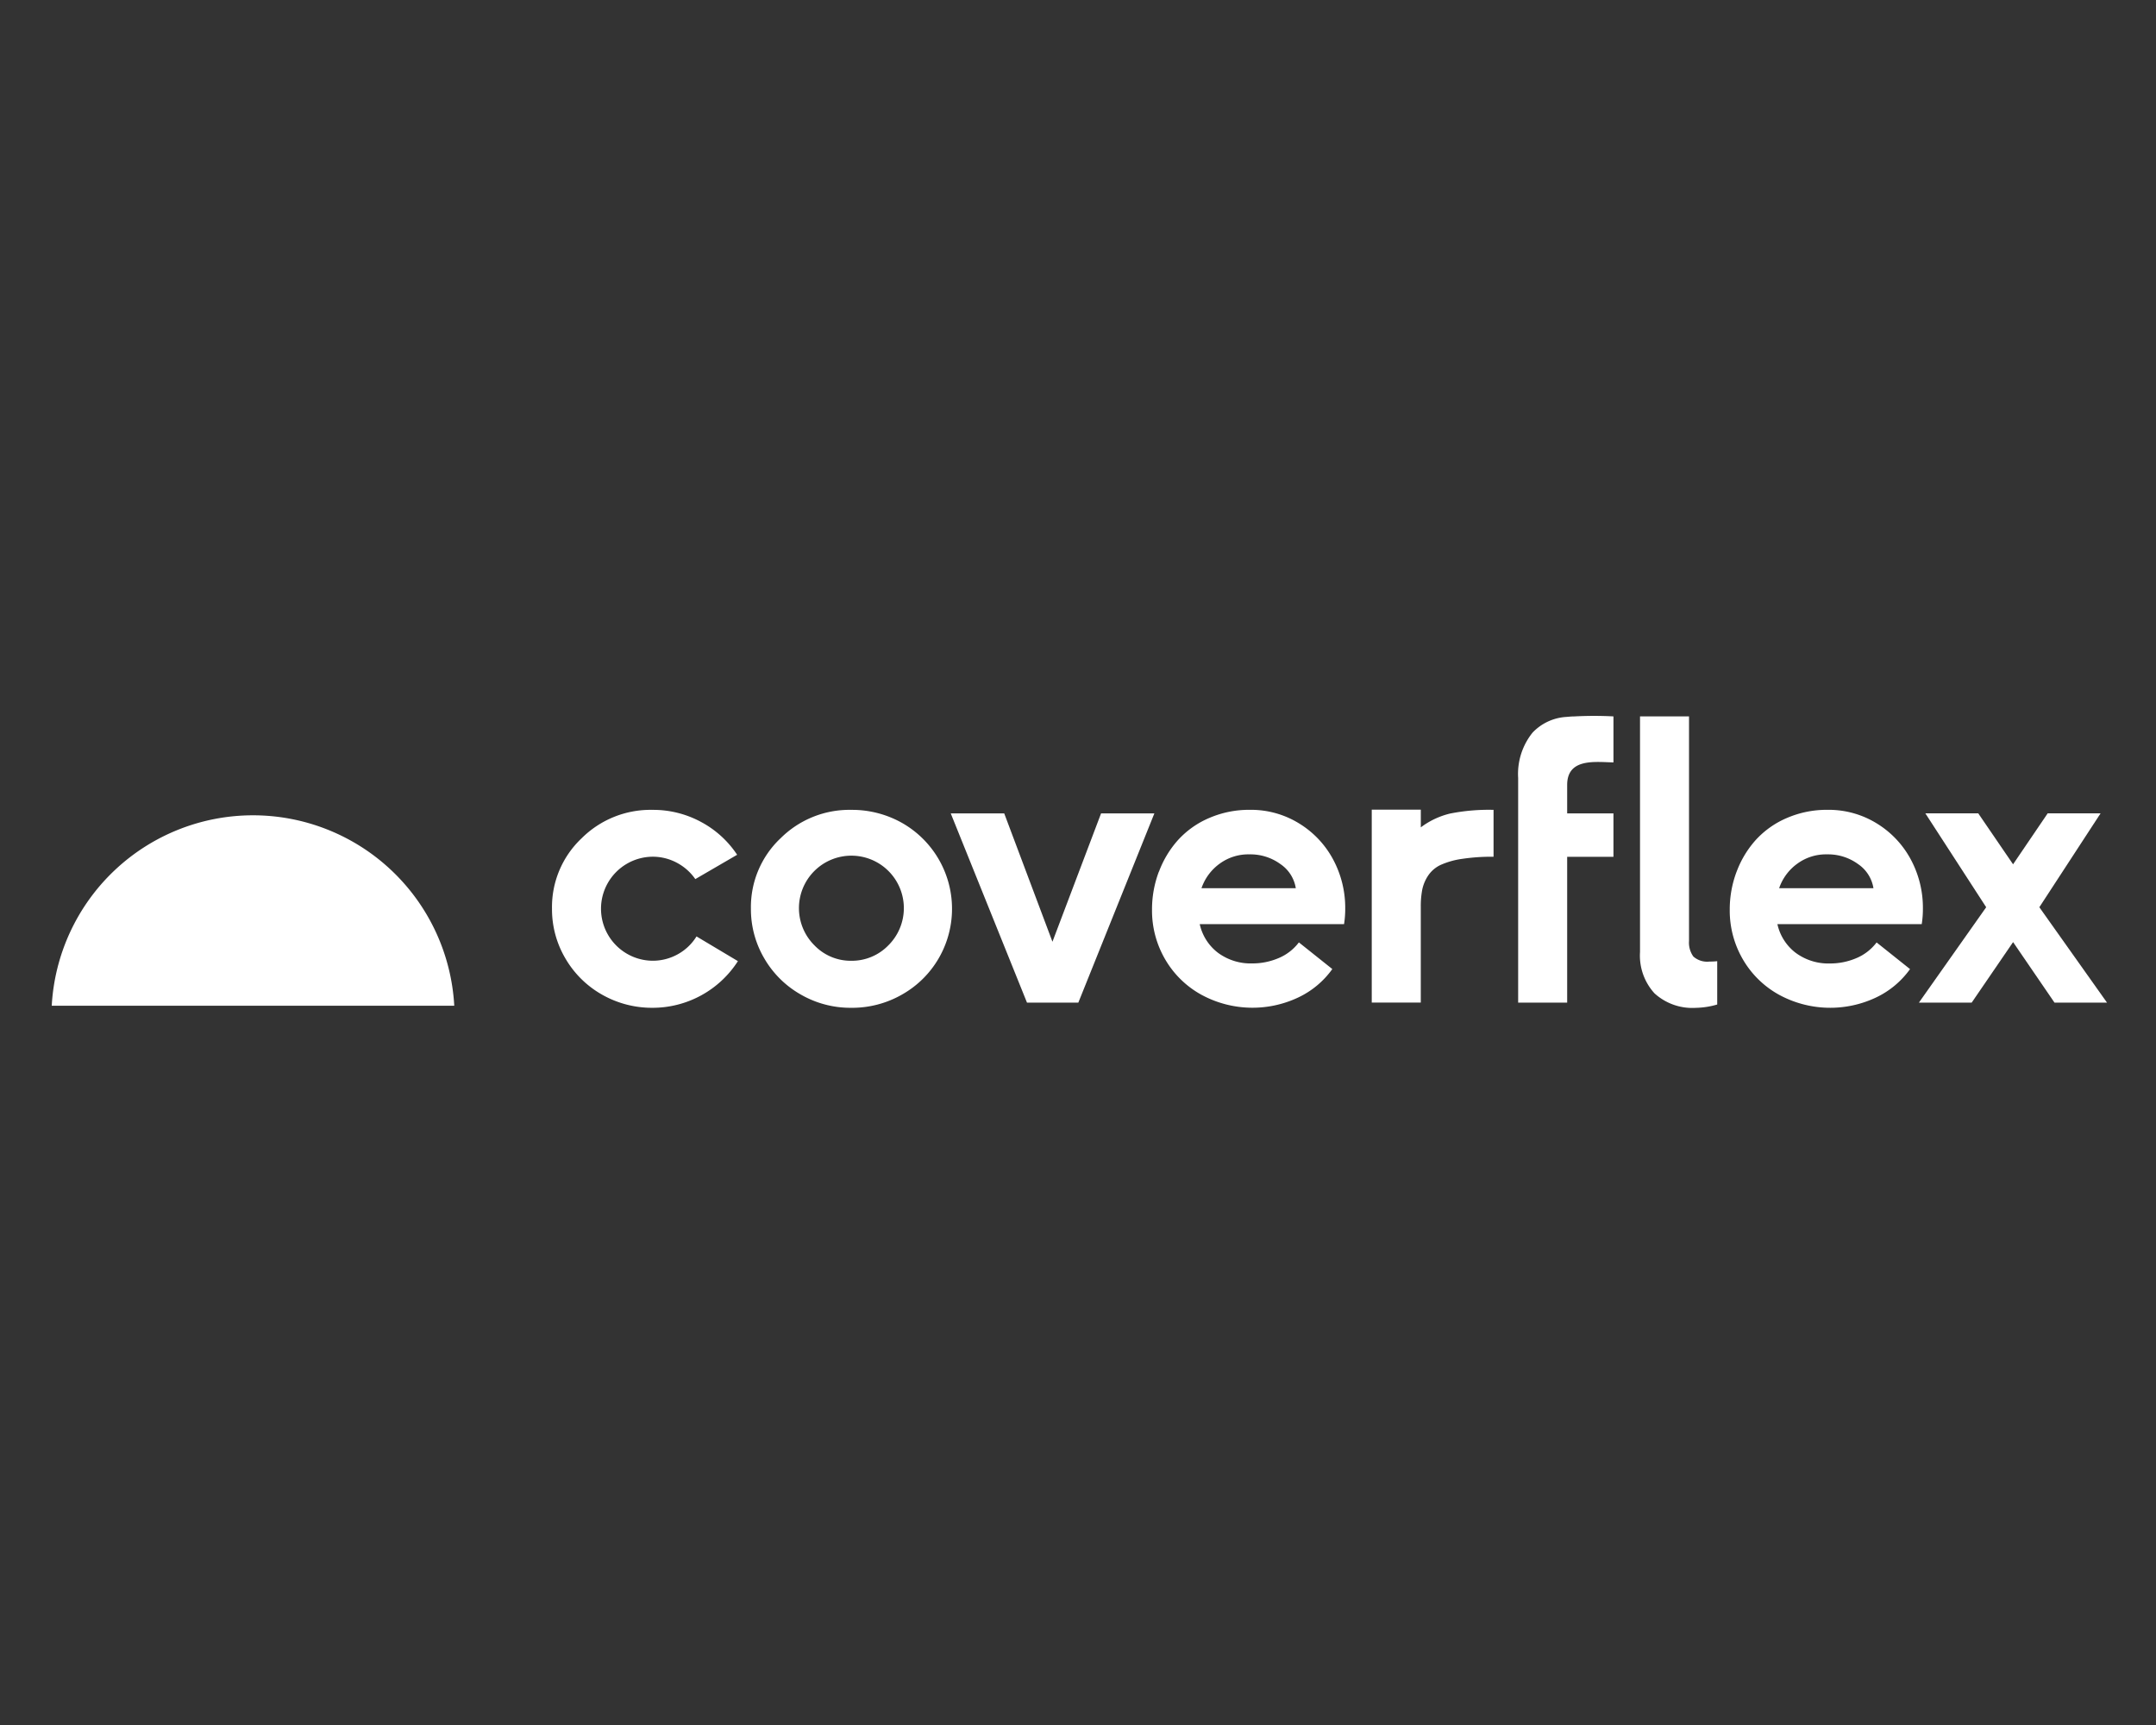
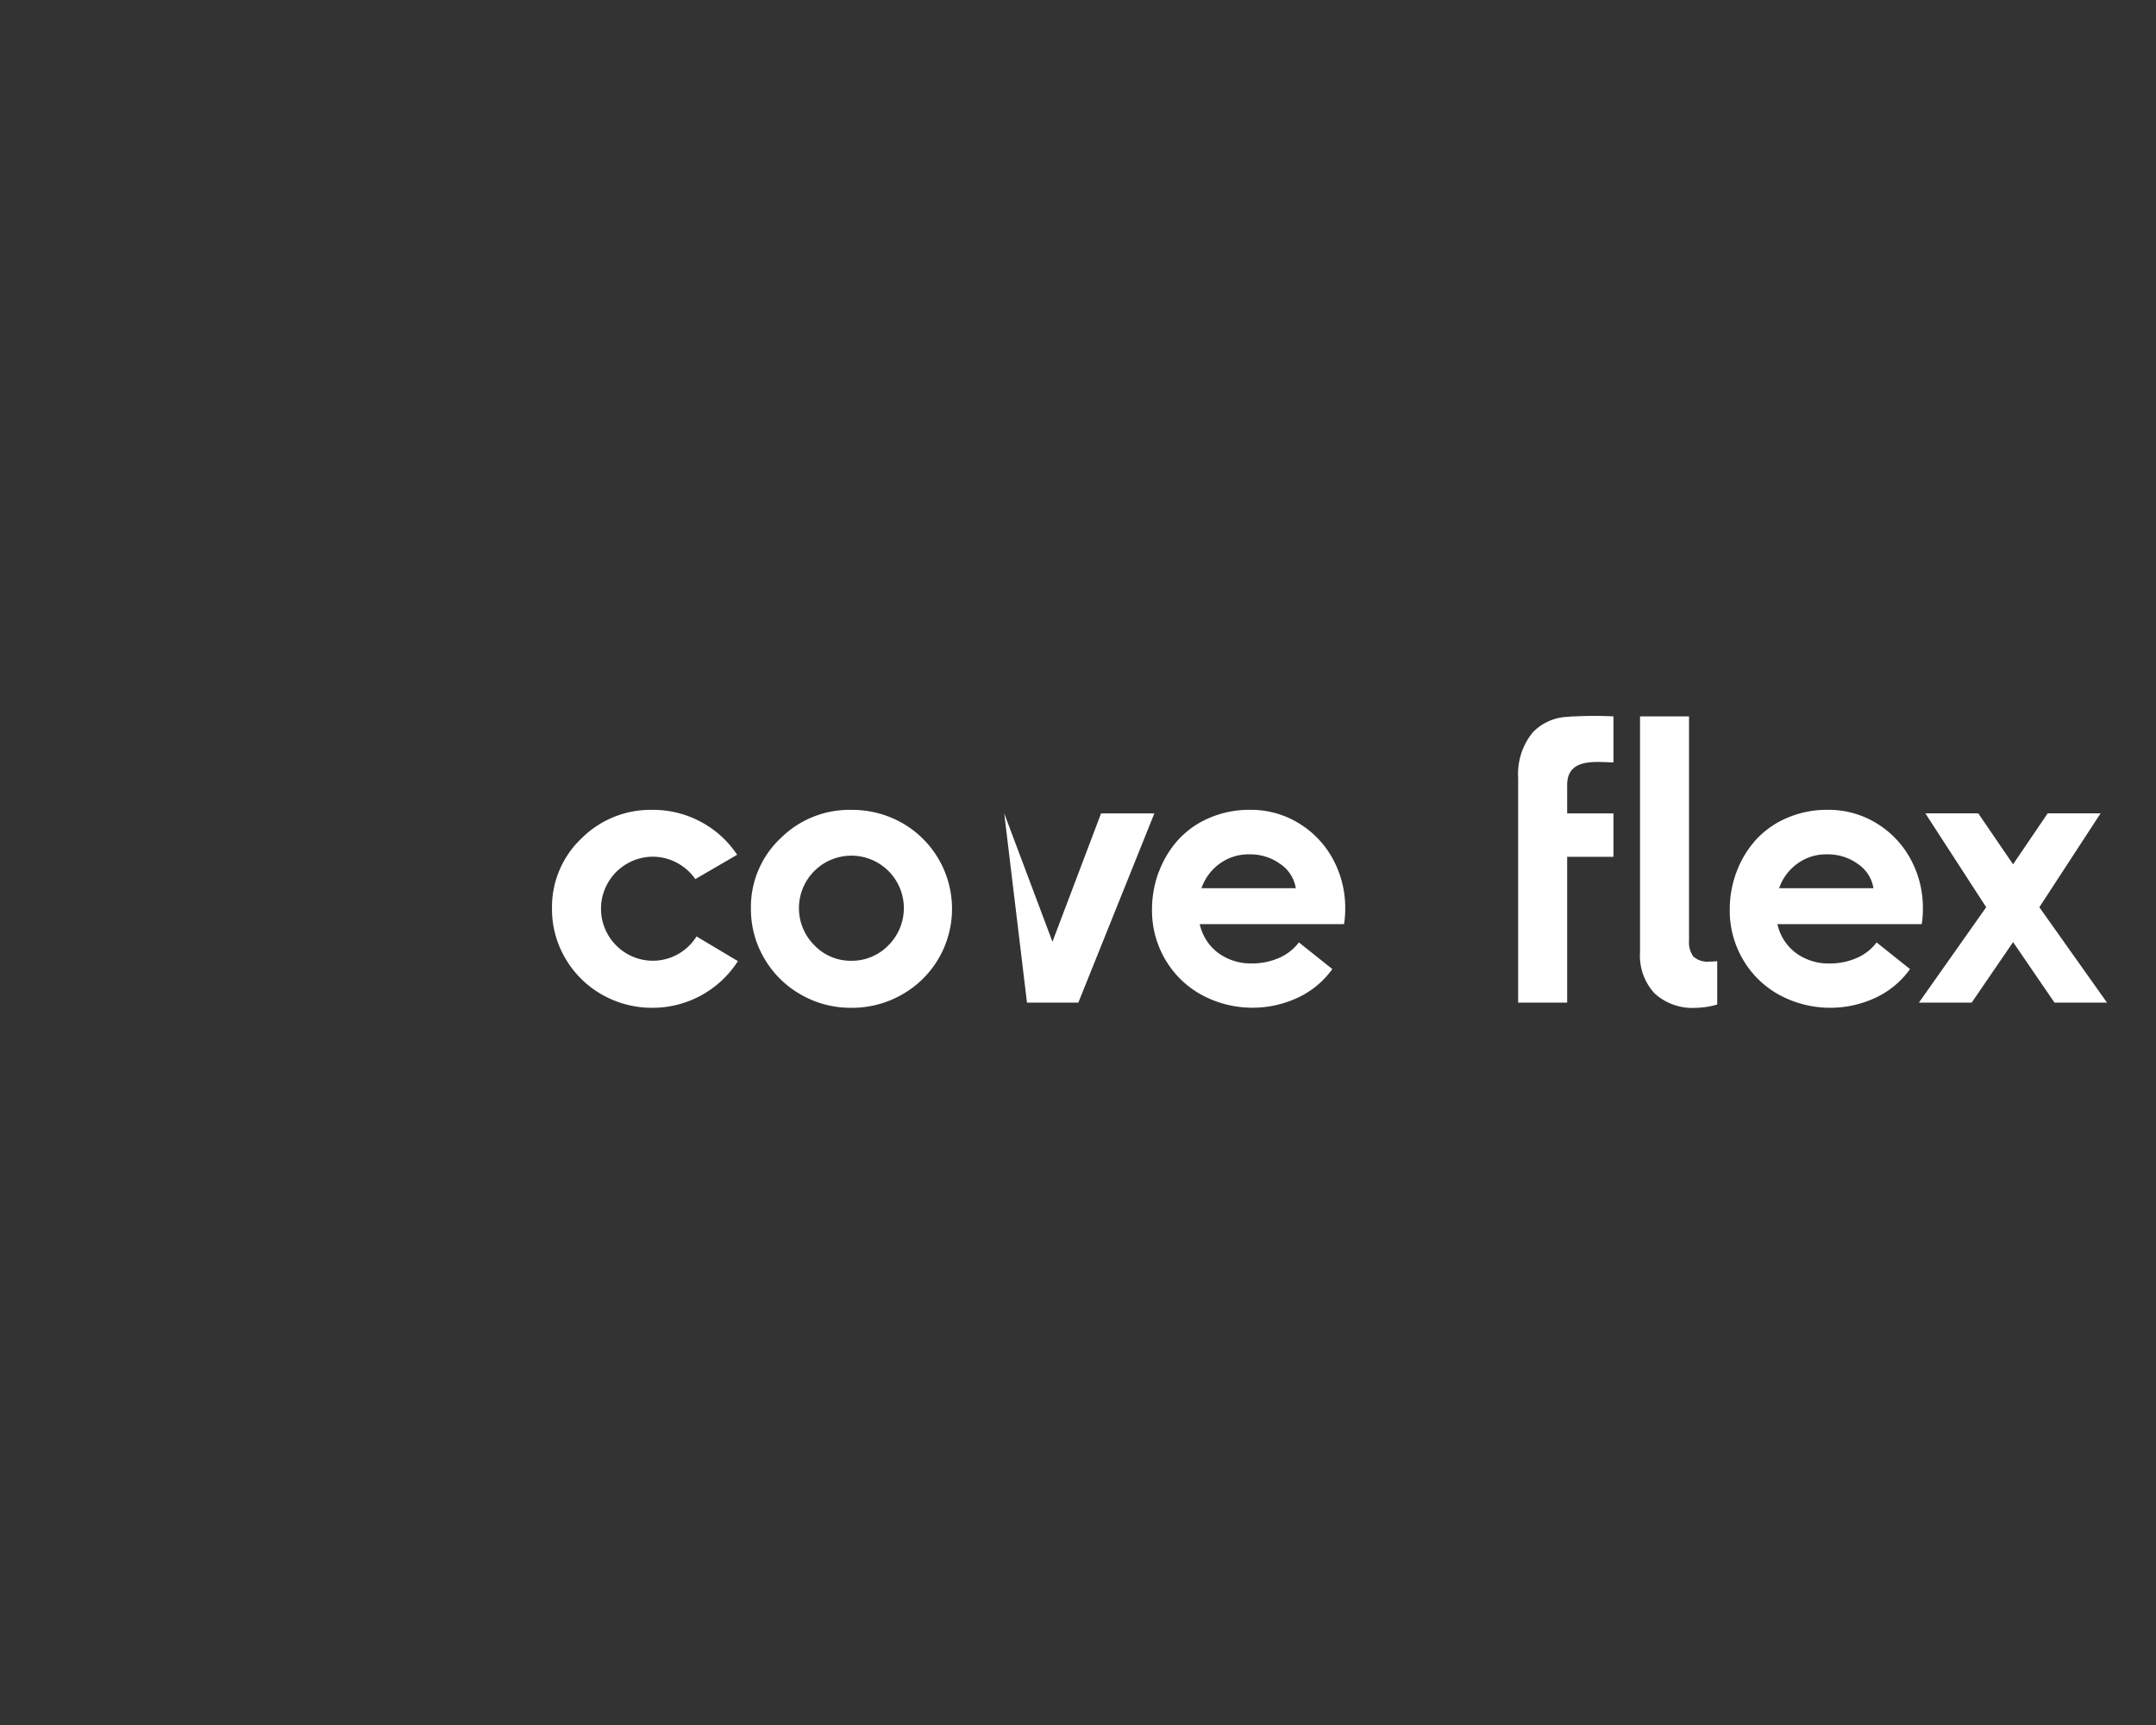
<svg xmlns="http://www.w3.org/2000/svg" width="250" height="200" viewBox="0 0 250 200">
  <rect x="0" y="0" width="250" height="200" fill="#333333" stroke="none" />
  <defs>      </defs>
  <g id="Web_1920_7">
    <g id="Bianco" transform="translate(6 82.995)">
      <g id="coverflex" transform="translate(0 0.005)">
-         <path id="Tracciato_42" d="M46.674,70.45A23.373,23.373,0,0,0,0,70.45Z" transform="translate(0 -36.846)" fill="#fff" fill-rule="evenodd" />
        <path id="Tracciato_43" d="M817.261,52.889a11.493,11.493,0,0,1,2.245-3.7,10.394,10.394,0,0,1,3.6-2.526,11.658,11.658,0,0,1,4.7-.937,10.607,10.607,0,0,1,5.705,1.578,10.954,10.954,0,0,1,3.946,4.182,11.853,11.853,0,0,1,1.4,5.693,11.246,11.246,0,0,1-.136,1.8H821.986A5.714,5.714,0,0,0,824.1,62.3a6.37,6.37,0,0,0,4,1.239,7.668,7.668,0,0,0,3.022-.61,5.688,5.688,0,0,0,2.366-1.828l3.877,3.091a10.211,10.211,0,0,1-3.946,3.294,12.414,12.414,0,0,1-11.208-.3,10.968,10.968,0,0,1-4.216-4.1,11.2,11.2,0,0,1-1.535-5.772,12.361,12.361,0,0,1,.8-4.43h0Zm15.862,1.928a4.167,4.167,0,0,0-1.783-2.8,5.892,5.892,0,0,0-3.584-1.127,5.628,5.628,0,0,0-3.451,1.072,5.822,5.822,0,0,0-2.119,2.853h10.936Z" transform="translate(-621.886 -34.833)" fill="#fff" />
        <path id="Tracciato_44" d="M916.3,58.314,909.246,47.43h6.134l4.037,5.908,4.013-5.908h6.134l-7.1,10.884,7.845,11.058h-6.089l-4.8-7.014-4.8,7.014H908.5l7.8-11.058h0Z" transform="translate(-691.991 -36.128)" fill="#fff" />
        <path id="Tracciato_45" d="M780.877,28.676a2.418,2.418,0,0,1-1.895-.586,2.754,2.754,0,0,1-.5-1.8V.25H772.8V27.57a6.49,6.49,0,0,0,1.68,4.792,6.513,6.513,0,0,0,4.814,1.68,9.379,9.379,0,0,0,2.457-.384V28.631a6.442,6.442,0,0,1-.879.045h0Z" transform="translate(-588.631 -0.192)" fill="#fff" />
        <path id="Tracciato_46" d="M246.809,49.069a11.314,11.314,0,0,1,8.243-3.339,11.665,11.665,0,0,1,5.66,1.408,11.511,11.511,0,0,1,4.173,3.8l-4.85,2.819a6.05,6.05,0,0,0-2.14-1.895,5.919,5.919,0,0,0-2.841-.7,6.031,6.031,0,0,0,0,12.061,5.973,5.973,0,0,0,2.955-.755,5.9,5.9,0,0,0,2.166-2.064l4.8,2.865a11.756,11.756,0,0,1-9.923,5.41,11.706,11.706,0,0,1-5.863-1.544,11.405,11.405,0,0,1-4.228-4.194,11.216,11.216,0,0,1-1.544-5.76,10.961,10.961,0,0,1,3.394-8.117h0Z" transform="translate(-185.41 -34.833)" fill="#fff" />
        <path id="Tracciato_47" d="M343.6,49.069a11.312,11.312,0,0,1,8.241-3.339,11.8,11.8,0,0,1,5.9,1.52,11.448,11.448,0,0,1,4.24,15.691,11.368,11.368,0,0,1-4.24,4.194,11.626,11.626,0,0,1-5.9,1.544,11.509,11.509,0,0,1-5.863-1.544,11.37,11.37,0,0,1-4.228-4.194,11.238,11.238,0,0,1-1.544-5.76,10.961,10.961,0,0,1,3.394-8.117h0Zm3.968,12.366a5.835,5.835,0,0,0,4.273,1.792,5.9,5.9,0,0,0,4.306-1.792,6.082,6.082,0,1,0-8.579,0Z" transform="translate(-259.133 -34.833)" fill="#fff" />
-         <path id="Tracciato_48" d="M443.621,47.44l5.593,14.883,5.639-14.883h6.18l-8.818,21.942h-5.953L437.42,47.44Z" transform="translate(-333.177 -36.136)" fill="#fff" />
+         <path id="Tracciato_48" d="M443.621,47.44l5.593,14.883,5.639-14.883h6.18l-8.818,21.942h-5.953Z" transform="translate(-333.177 -36.136)" fill="#fff" />
        <path id="Tracciato_49" d="M536.181,52.889a11.493,11.493,0,0,1,2.245-3.7,10.394,10.394,0,0,1,3.6-2.526,11.658,11.658,0,0,1,4.7-.937,10.607,10.607,0,0,1,5.705,1.578,10.937,10.937,0,0,1,3.946,4.182,11.853,11.853,0,0,1,1.4,5.693,11.238,11.238,0,0,1-.136,1.8H540.906a5.714,5.714,0,0,0,2.109,3.315,6.37,6.37,0,0,0,4,1.239,7.677,7.677,0,0,0,3.022-.61,5.688,5.688,0,0,0,2.366-1.828l3.877,3.091a10.21,10.21,0,0,1-3.947,3.294,12.413,12.413,0,0,1-11.208-.3,10.968,10.968,0,0,1-4.216-4.1,11.2,11.2,0,0,1-1.535-5.772,12.361,12.361,0,0,1,.8-4.43h0Zm15.865,1.928a4.159,4.159,0,0,0-1.783-2.8,5.892,5.892,0,0,0-3.584-1.127,5.628,5.628,0,0,0-3.451,1.072,5.836,5.836,0,0,0-2.119,2.853h10.936Z" transform="translate(-407.791 -34.833)" fill="#fff" />
-         <path id="Tracciato_50" d="M642.275,45.63h5.684v2.052a9.219,9.219,0,0,1,3.394-1.6,23.026,23.026,0,0,1,5.04-.429V51.09a23.04,23.04,0,0,0-3.665.248,9.22,9.22,0,0,0-2.447.689,3.546,3.546,0,0,0-1.444,1.208,4.607,4.607,0,0,0-.7,1.611,10.162,10.162,0,0,0-.181,2.064V68L642.27,68V45.63h0Z" transform="translate(-489.208 -34.757)" fill="#fff" />
        <path id="Tracciato_51" d="M724.568,5.392V.066A42.622,42.622,0,0,0,720,.07c-.21,0-.41.014-.61.033-.157.01-.238.021-.238.021a5.88,5.88,0,0,0-3.968,1.825,7.629,7.629,0,0,0-1.668,5.243V33.251H719.2V16.343h5.367V11.312H719.2v-3.3c0-3.151,3.3-2.652,5.367-2.612h0Z" transform="translate(-543.478 -0.005)" fill="#fff" />
      </g>
    </g>
  </g>
</svg>